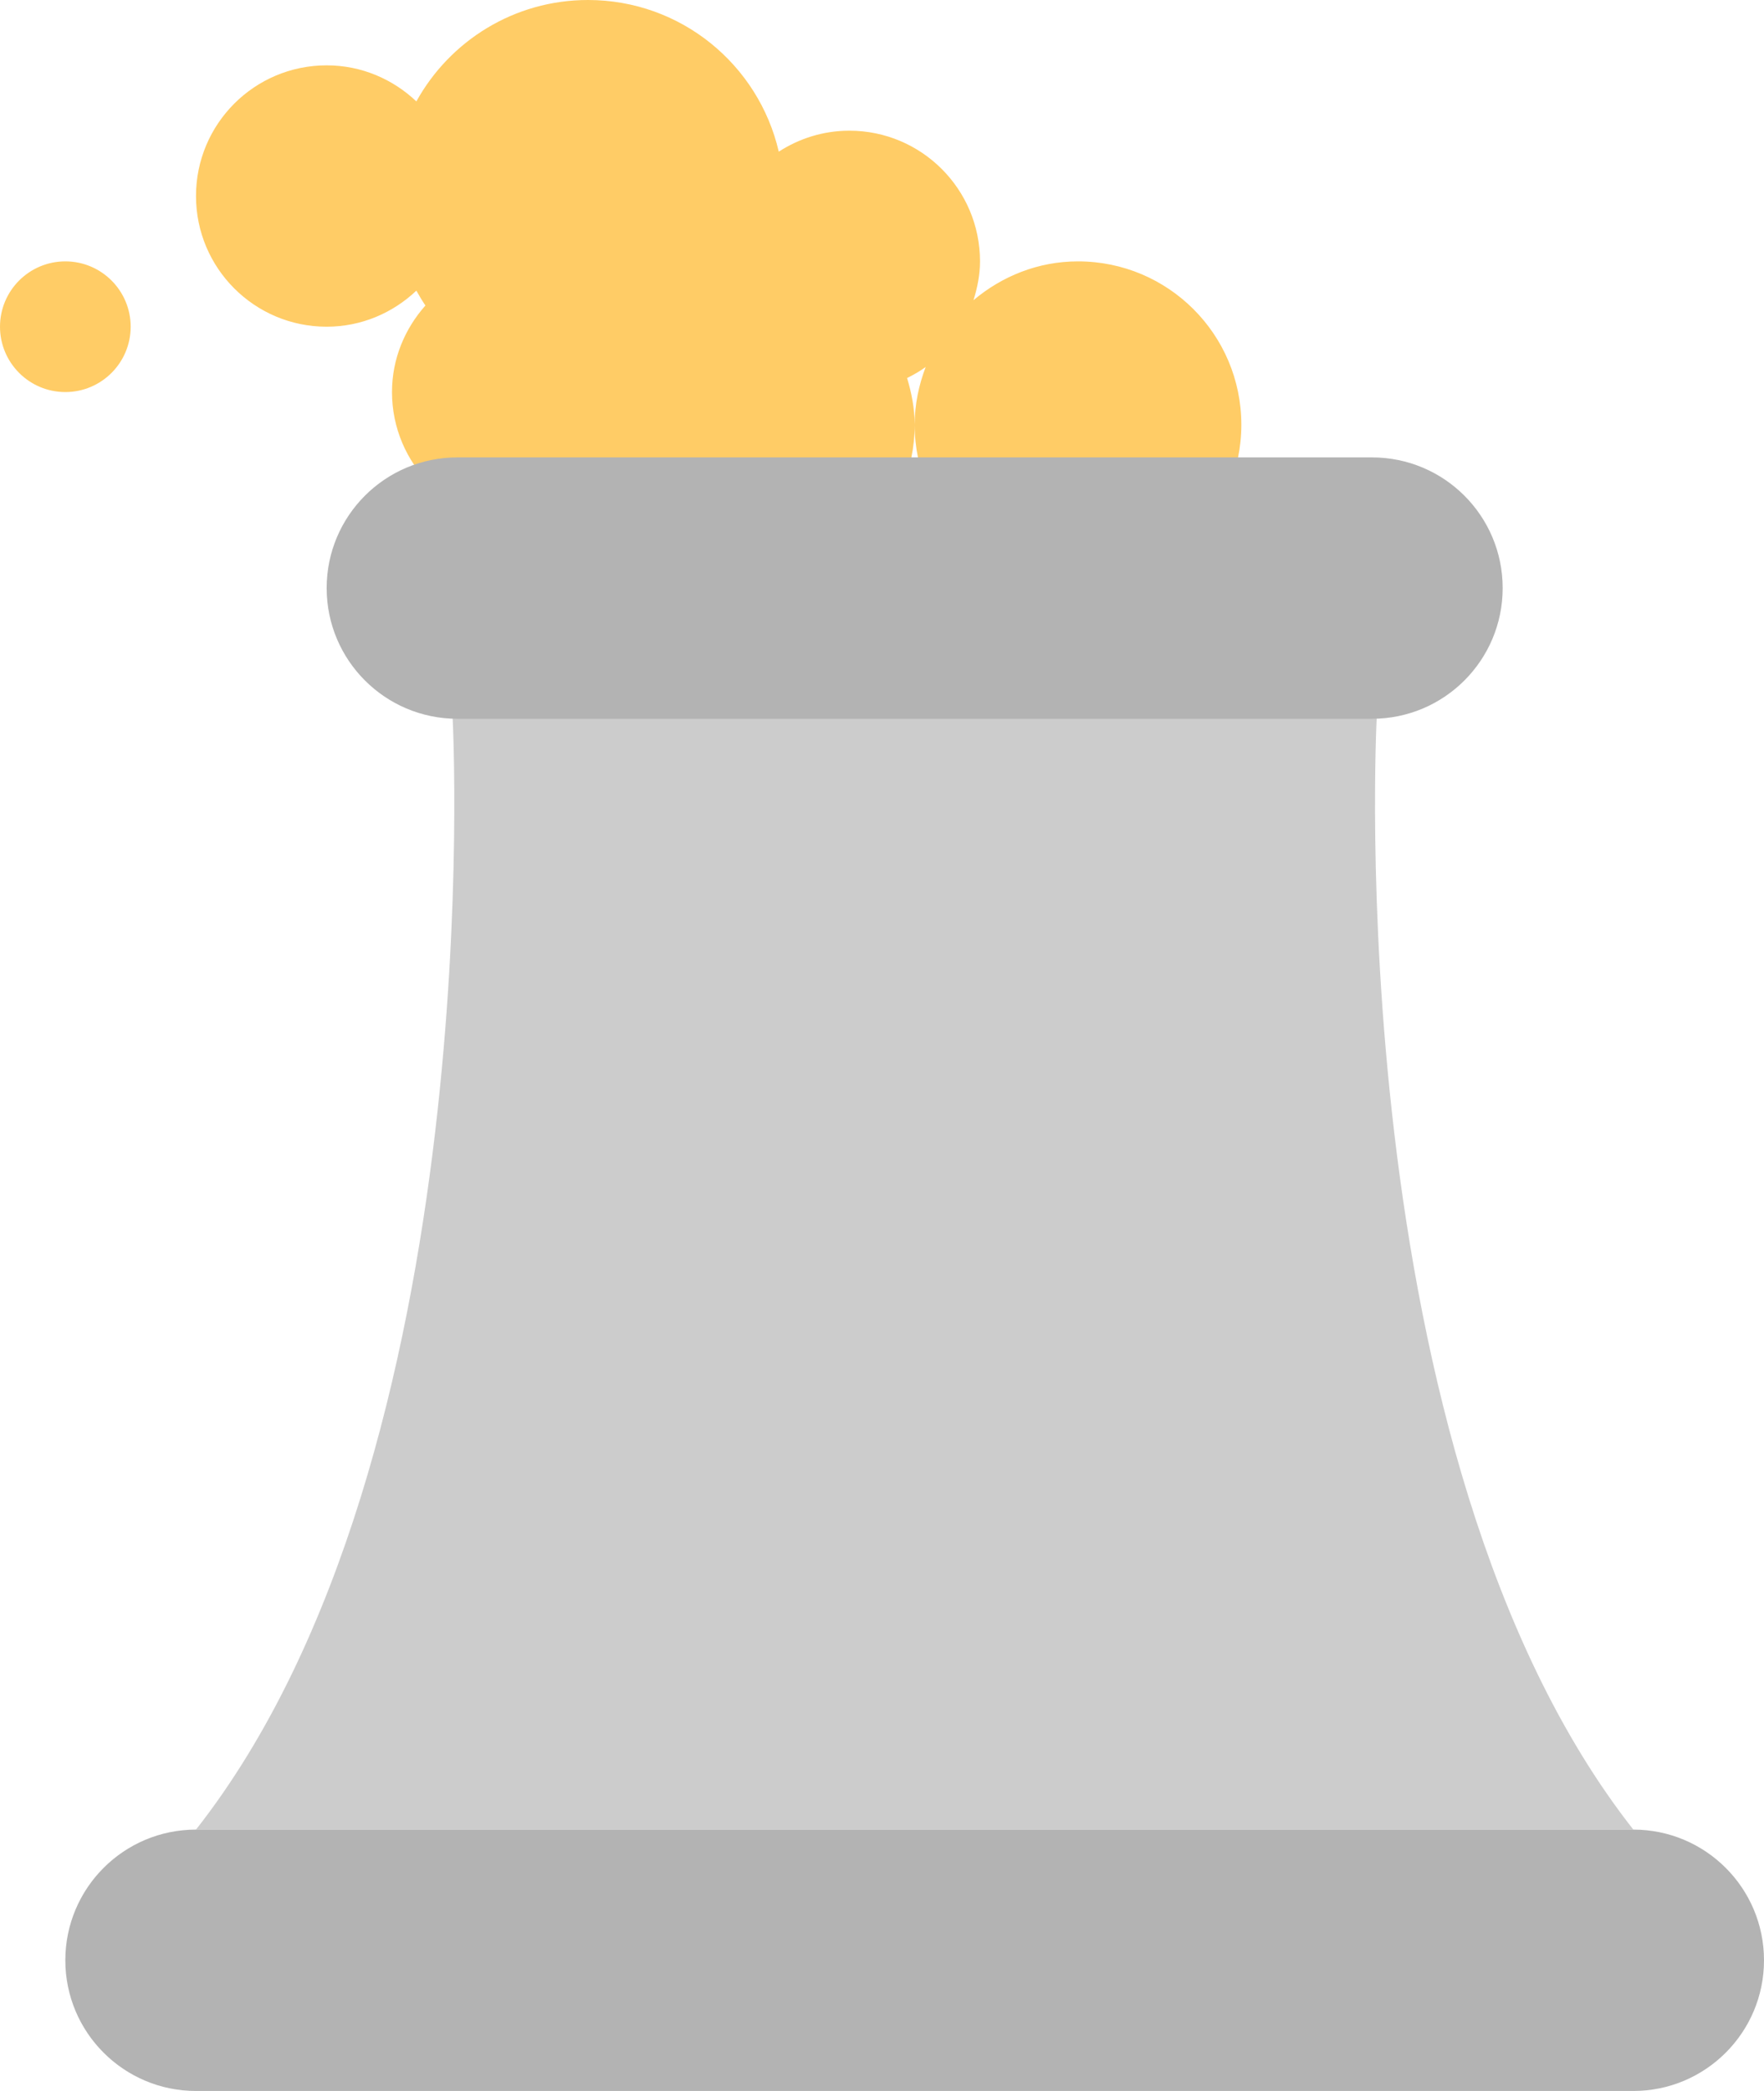
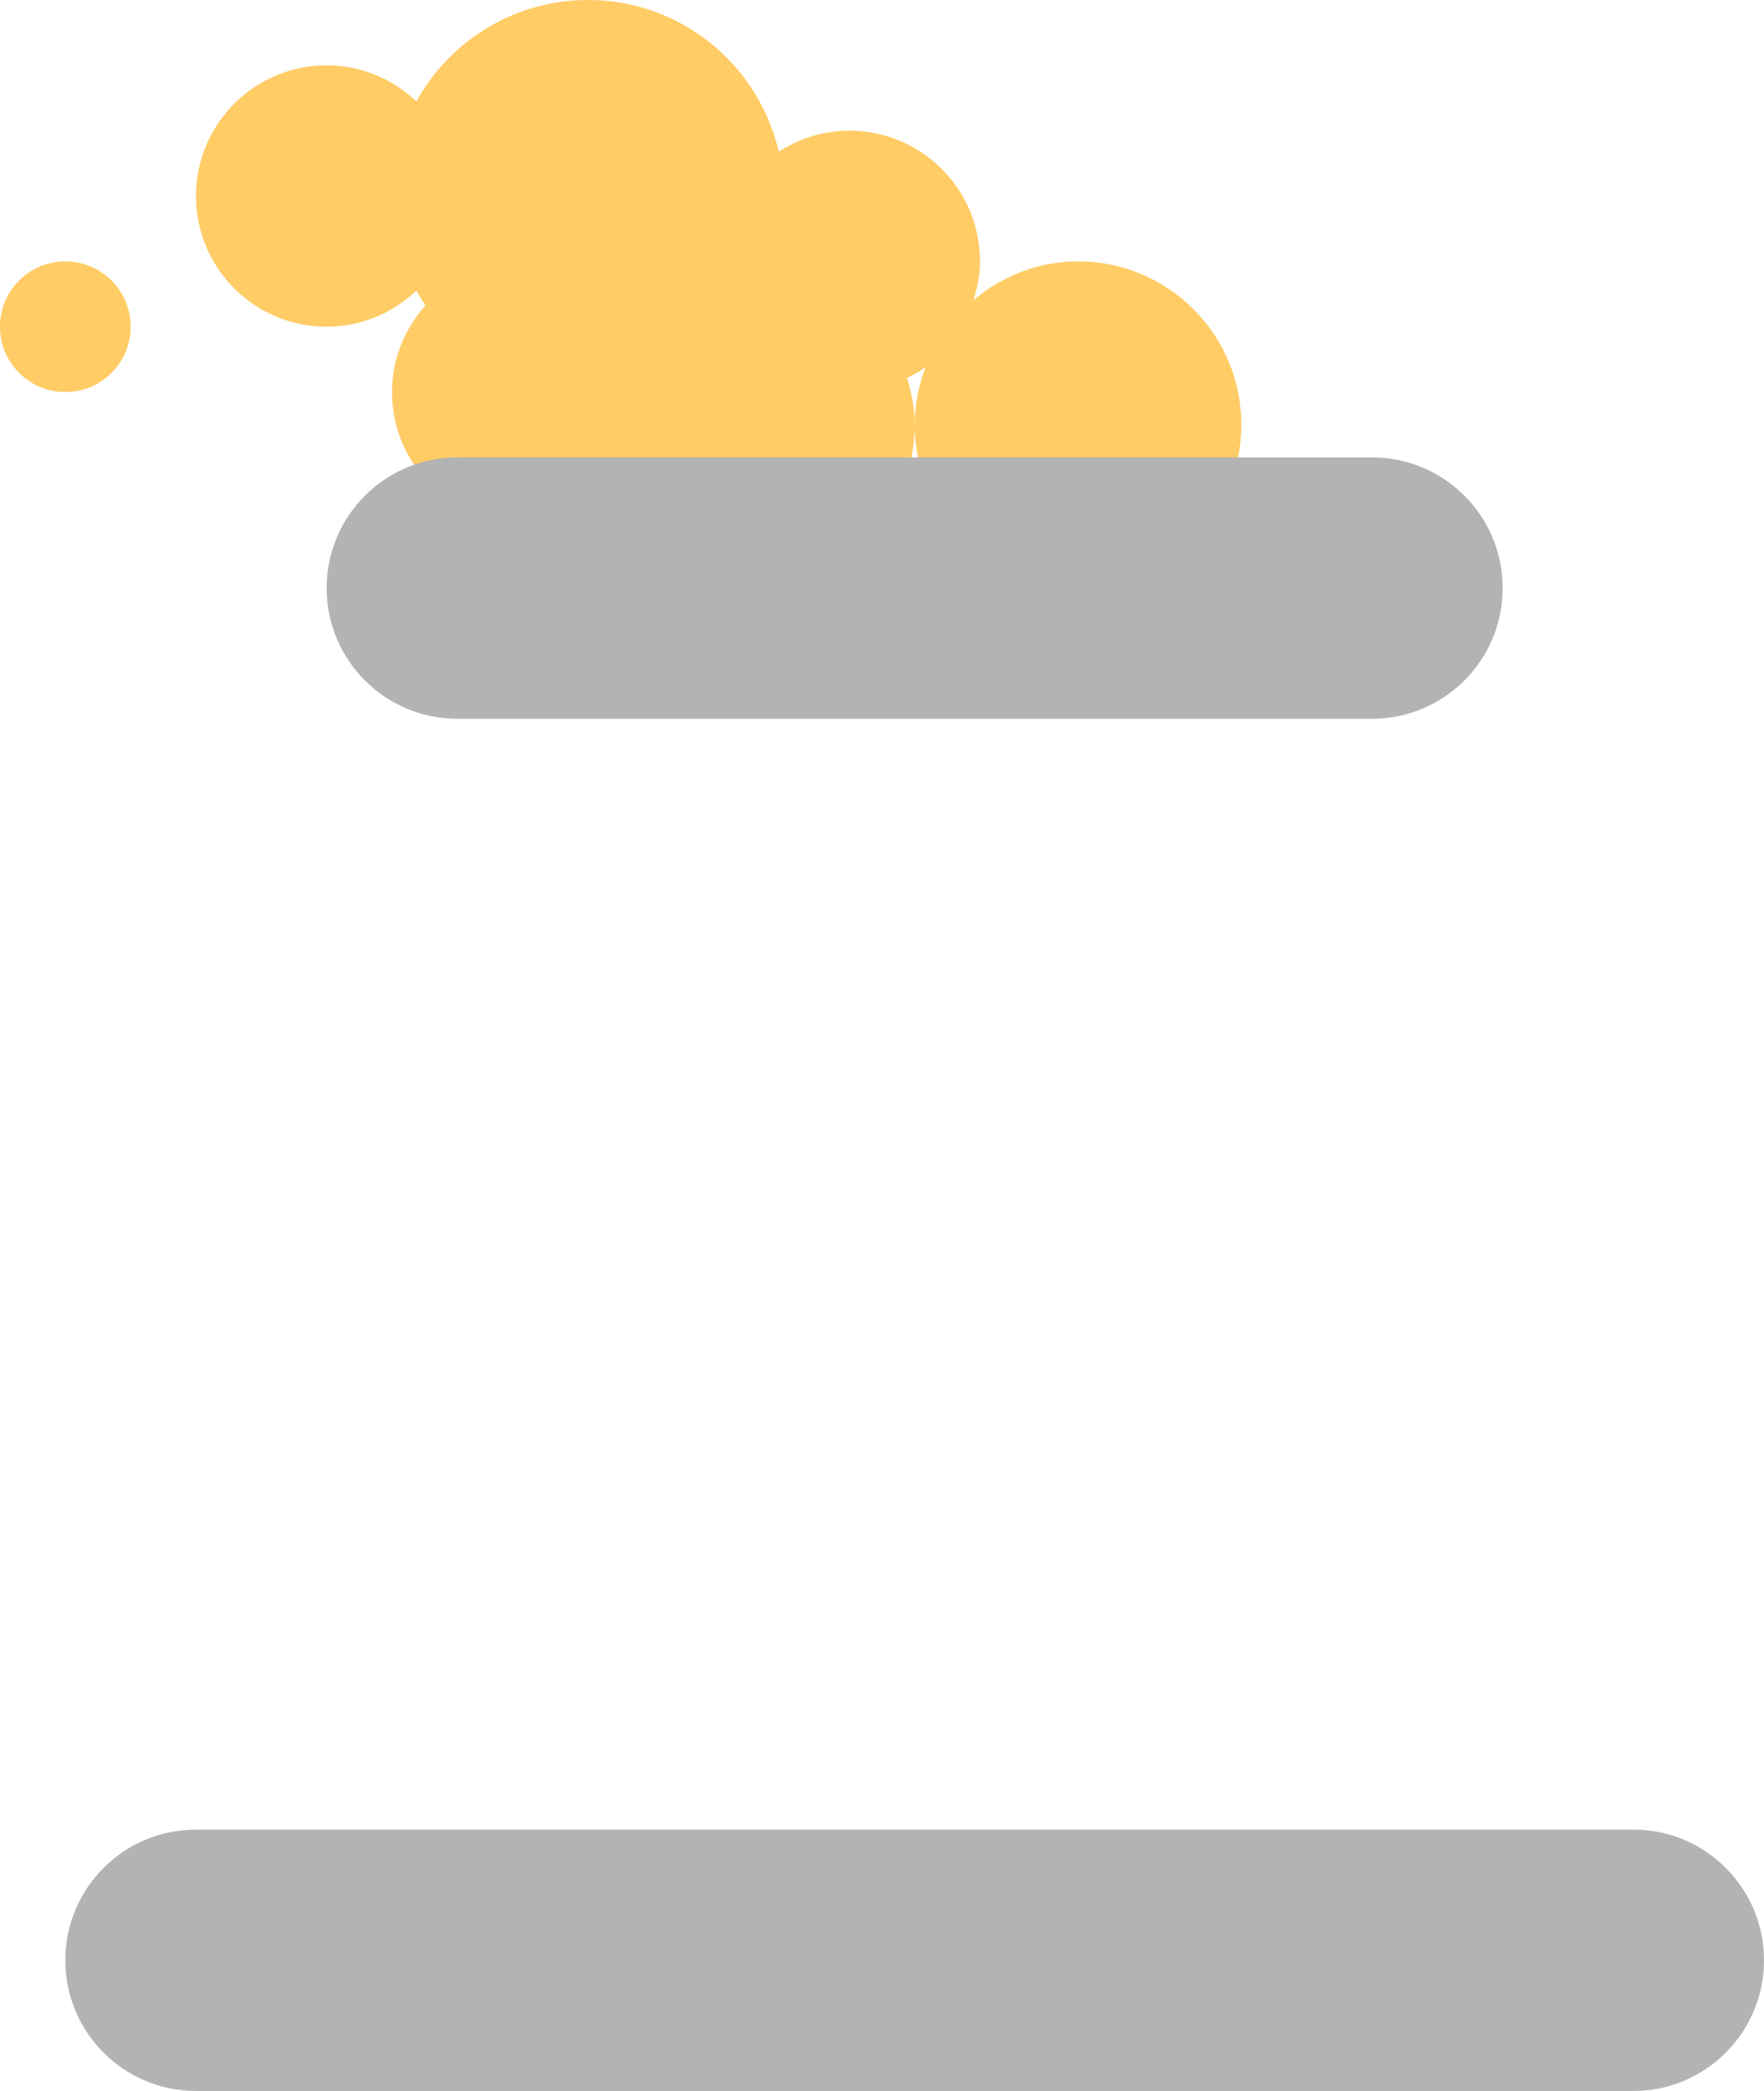
<svg xmlns="http://www.w3.org/2000/svg" version="1.1" id="Layer_1" x="0px" y="0px" width="54px" height="64px" viewBox="0 0 54 64" style="enable-background:new 0 0 54 64;" xml:space="preserve">
  <g id="Smoke">
    <g>
      <path style="fill-rule:evenodd;clip-rule:evenodd;fill:#FFCC66;" d="M33,8c-1.225,0-2.33,0.457-3.199,1.188    C29.918,8.81,30,8.416,30,8c0-2.209-1.791-4-4-4c-0.797,0-1.536,0.239-2.16,0.642C23.224,1.982,20.846,0,18,0    c-2.263,0-4.231,1.254-5.254,3.104C12.029,2.424,11.066,2,10,2C7.791,2,6,3.79,6,6c0,2.209,1.791,4,4,4    c1.066,0,2.029-0.424,2.746-1.104c0.086,0.155,0.178,0.309,0.277,0.455C12.395,10.059,12,10.979,12,12c0,2.209,1.791,4,4,4    c0.943,0,1.799-0.341,2.483-0.887C19.281,16.814,20.996,18,23,18c2.762,0,5-2.238,5-5c0-0.5-0.096-0.974-0.232-1.429    c0.199-0.099,0.391-0.208,0.569-0.338C28.128,11.785,28,12.376,28,13c0,2.762,2.238,5,5,5s5-2.238,5-5S35.762,8,33,8z M2,8    c-1.104,0-2,0.896-2,2s0.896,2,2,2s2-0.896,2-2S3.104,8,2,8z" />
    </g>
  </g>
  <g id="Plant">
    <g>
-       <path style="fill:#CCCCCC;" d="M42.143,22v-2H28H13.857v2c0,0,1.178,22.5-7.857,34h22h22C40.964,44.5,42.143,22,42.143,22z" />
-     </g>
+       </g>
  </g>
  <g id="Plant_3_">
    <g>
      <path style="fill:#B3B3B3;" d="M50,56H6c-2.209,0-4,1.791-4,4s1.791,4,4,4h44c2.209,0,4-1.791,4-4S52.209,56,50,56z" />
    </g>
  </g>
  <g id="Plant_2_">
    <g>
      <path style="fill:#B3B3B3;" d="M42,14H14c-2.209,0-4,1.79-4,4c0,2.209,1.791,4,4,4h28c2.209,0,4-1.791,4-4    C46,15.79,44.209,14,42,14z" />
    </g>
  </g>
  <g>
</g>
  <g>
</g>
  <g>
</g>
  <g>
</g>
  <g>
</g>
  <g>
</g>
  <g>
</g>
  <g>
</g>
  <g>
</g>
  <g>
</g>
  <g>
</g>
  <g>
</g>
  <g>
</g>
  <g>
</g>
  <g>
</g>
</svg>